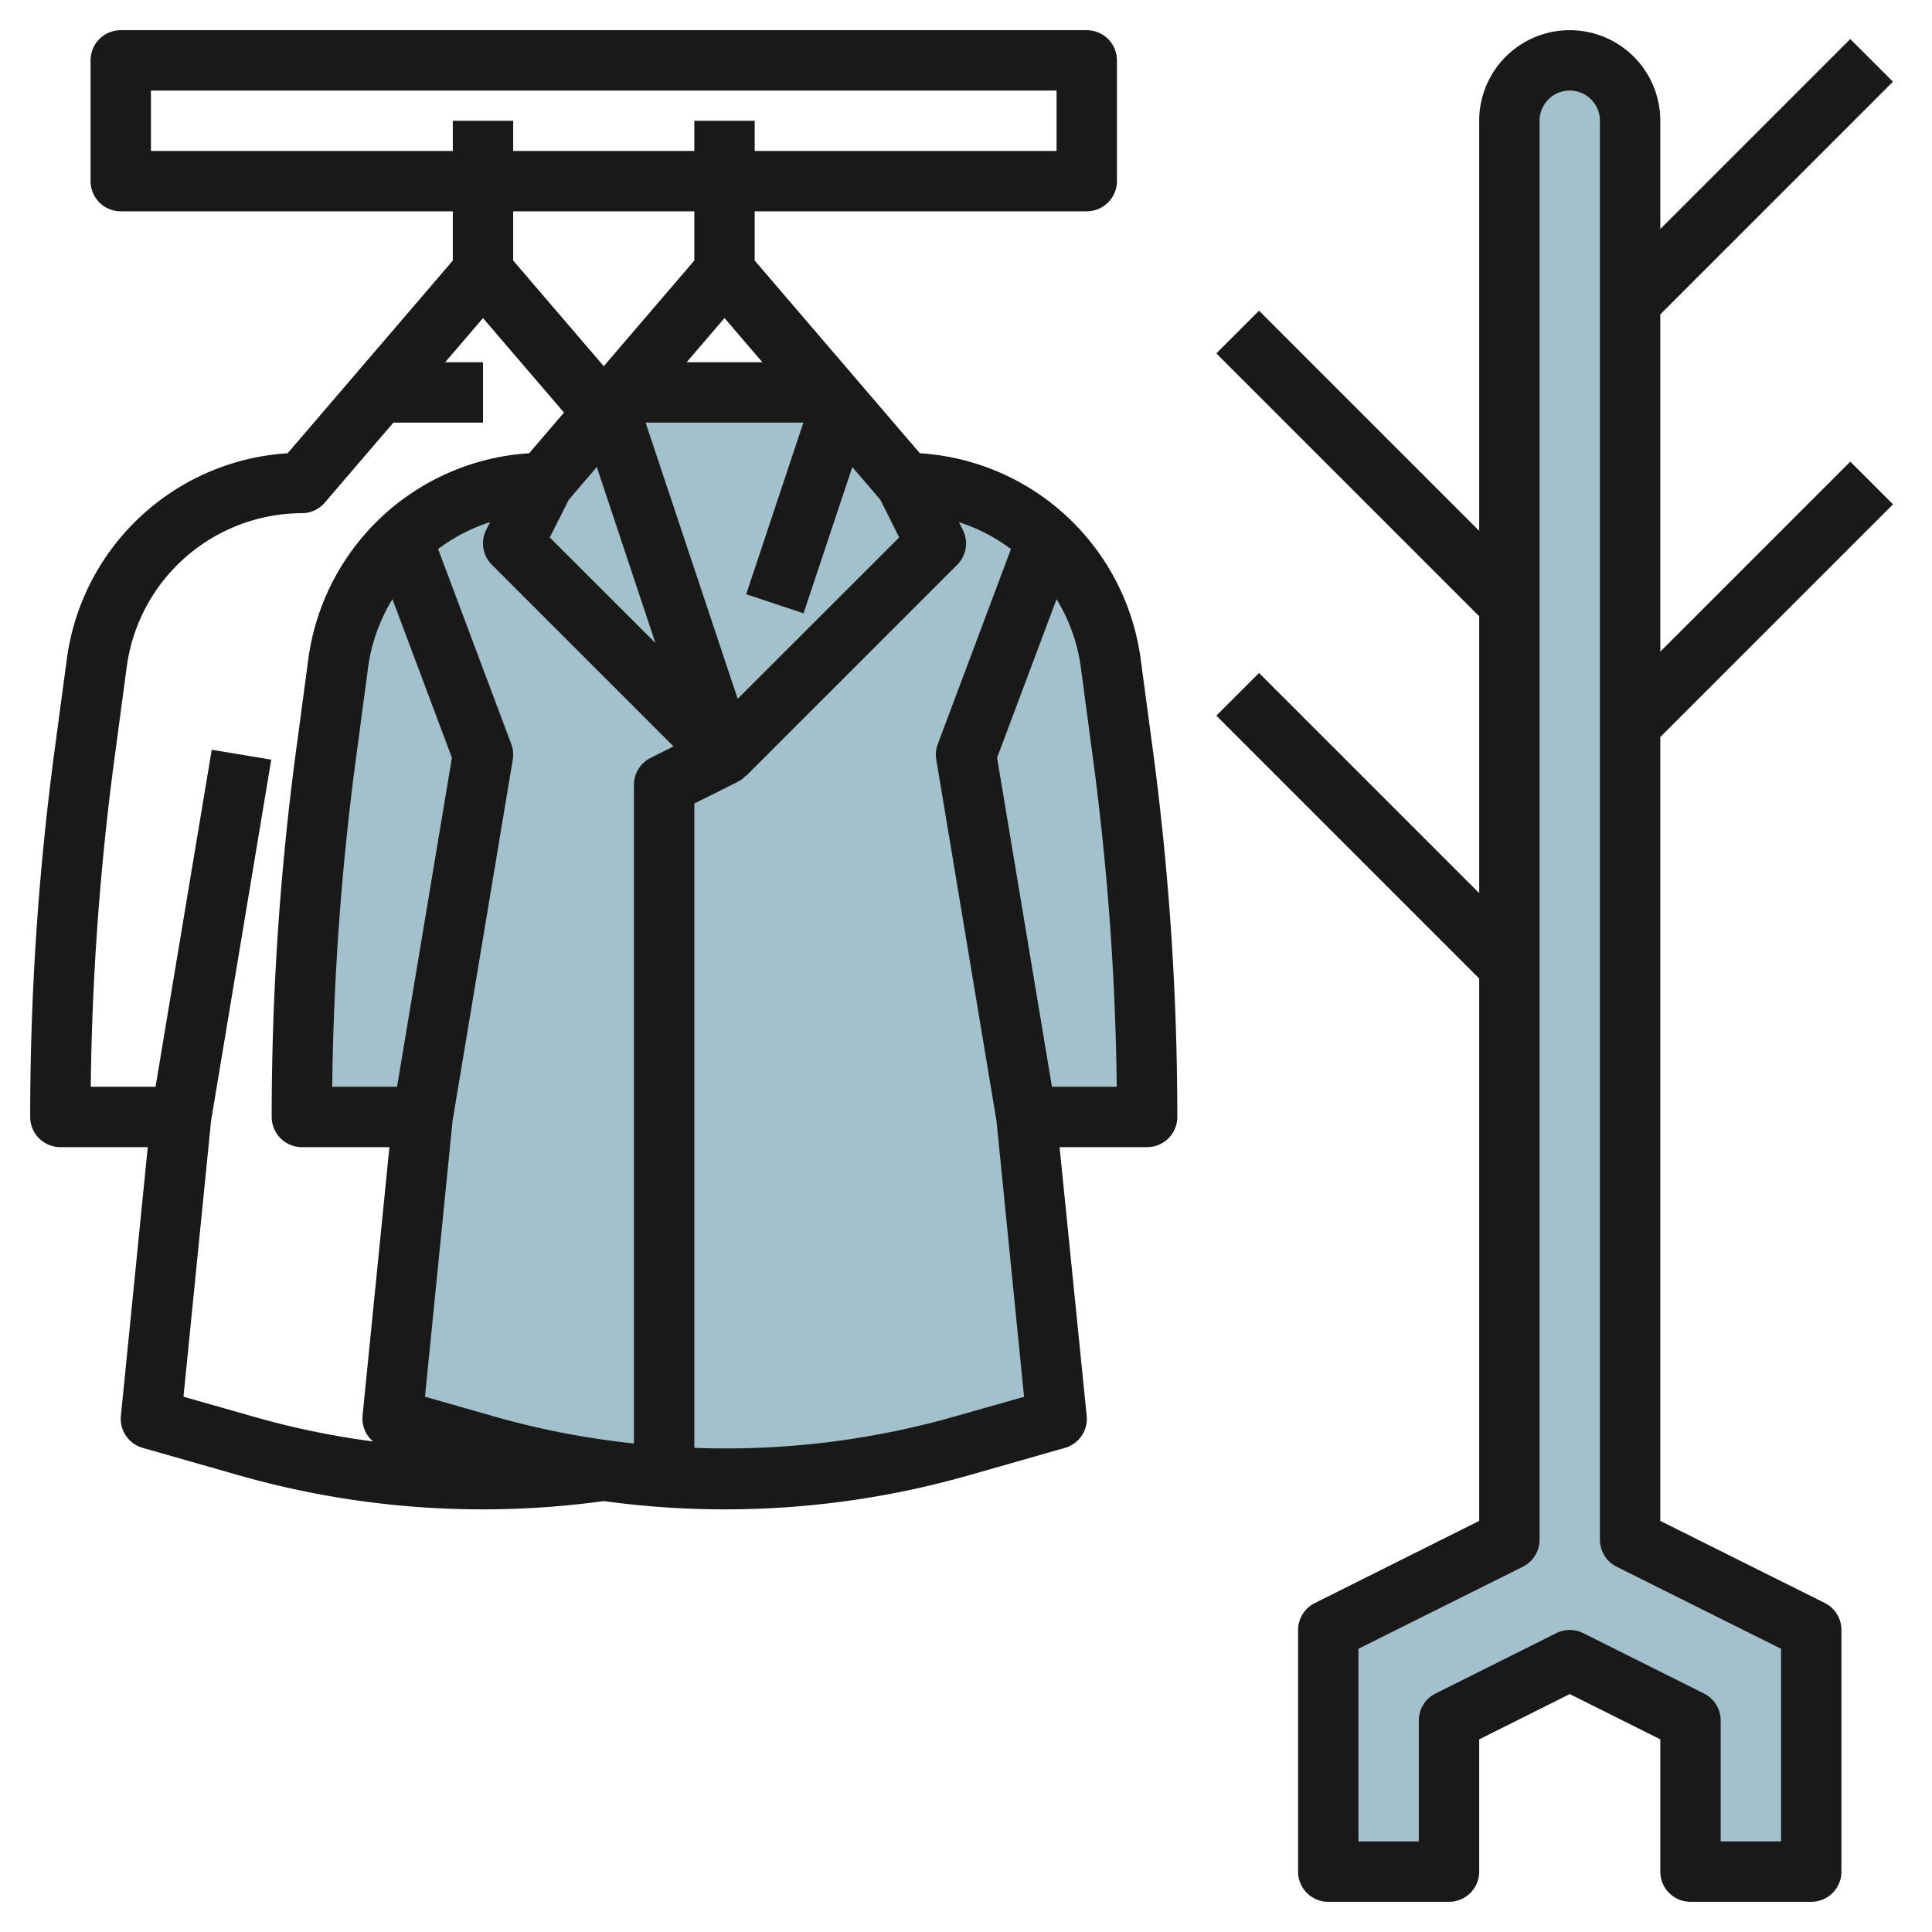
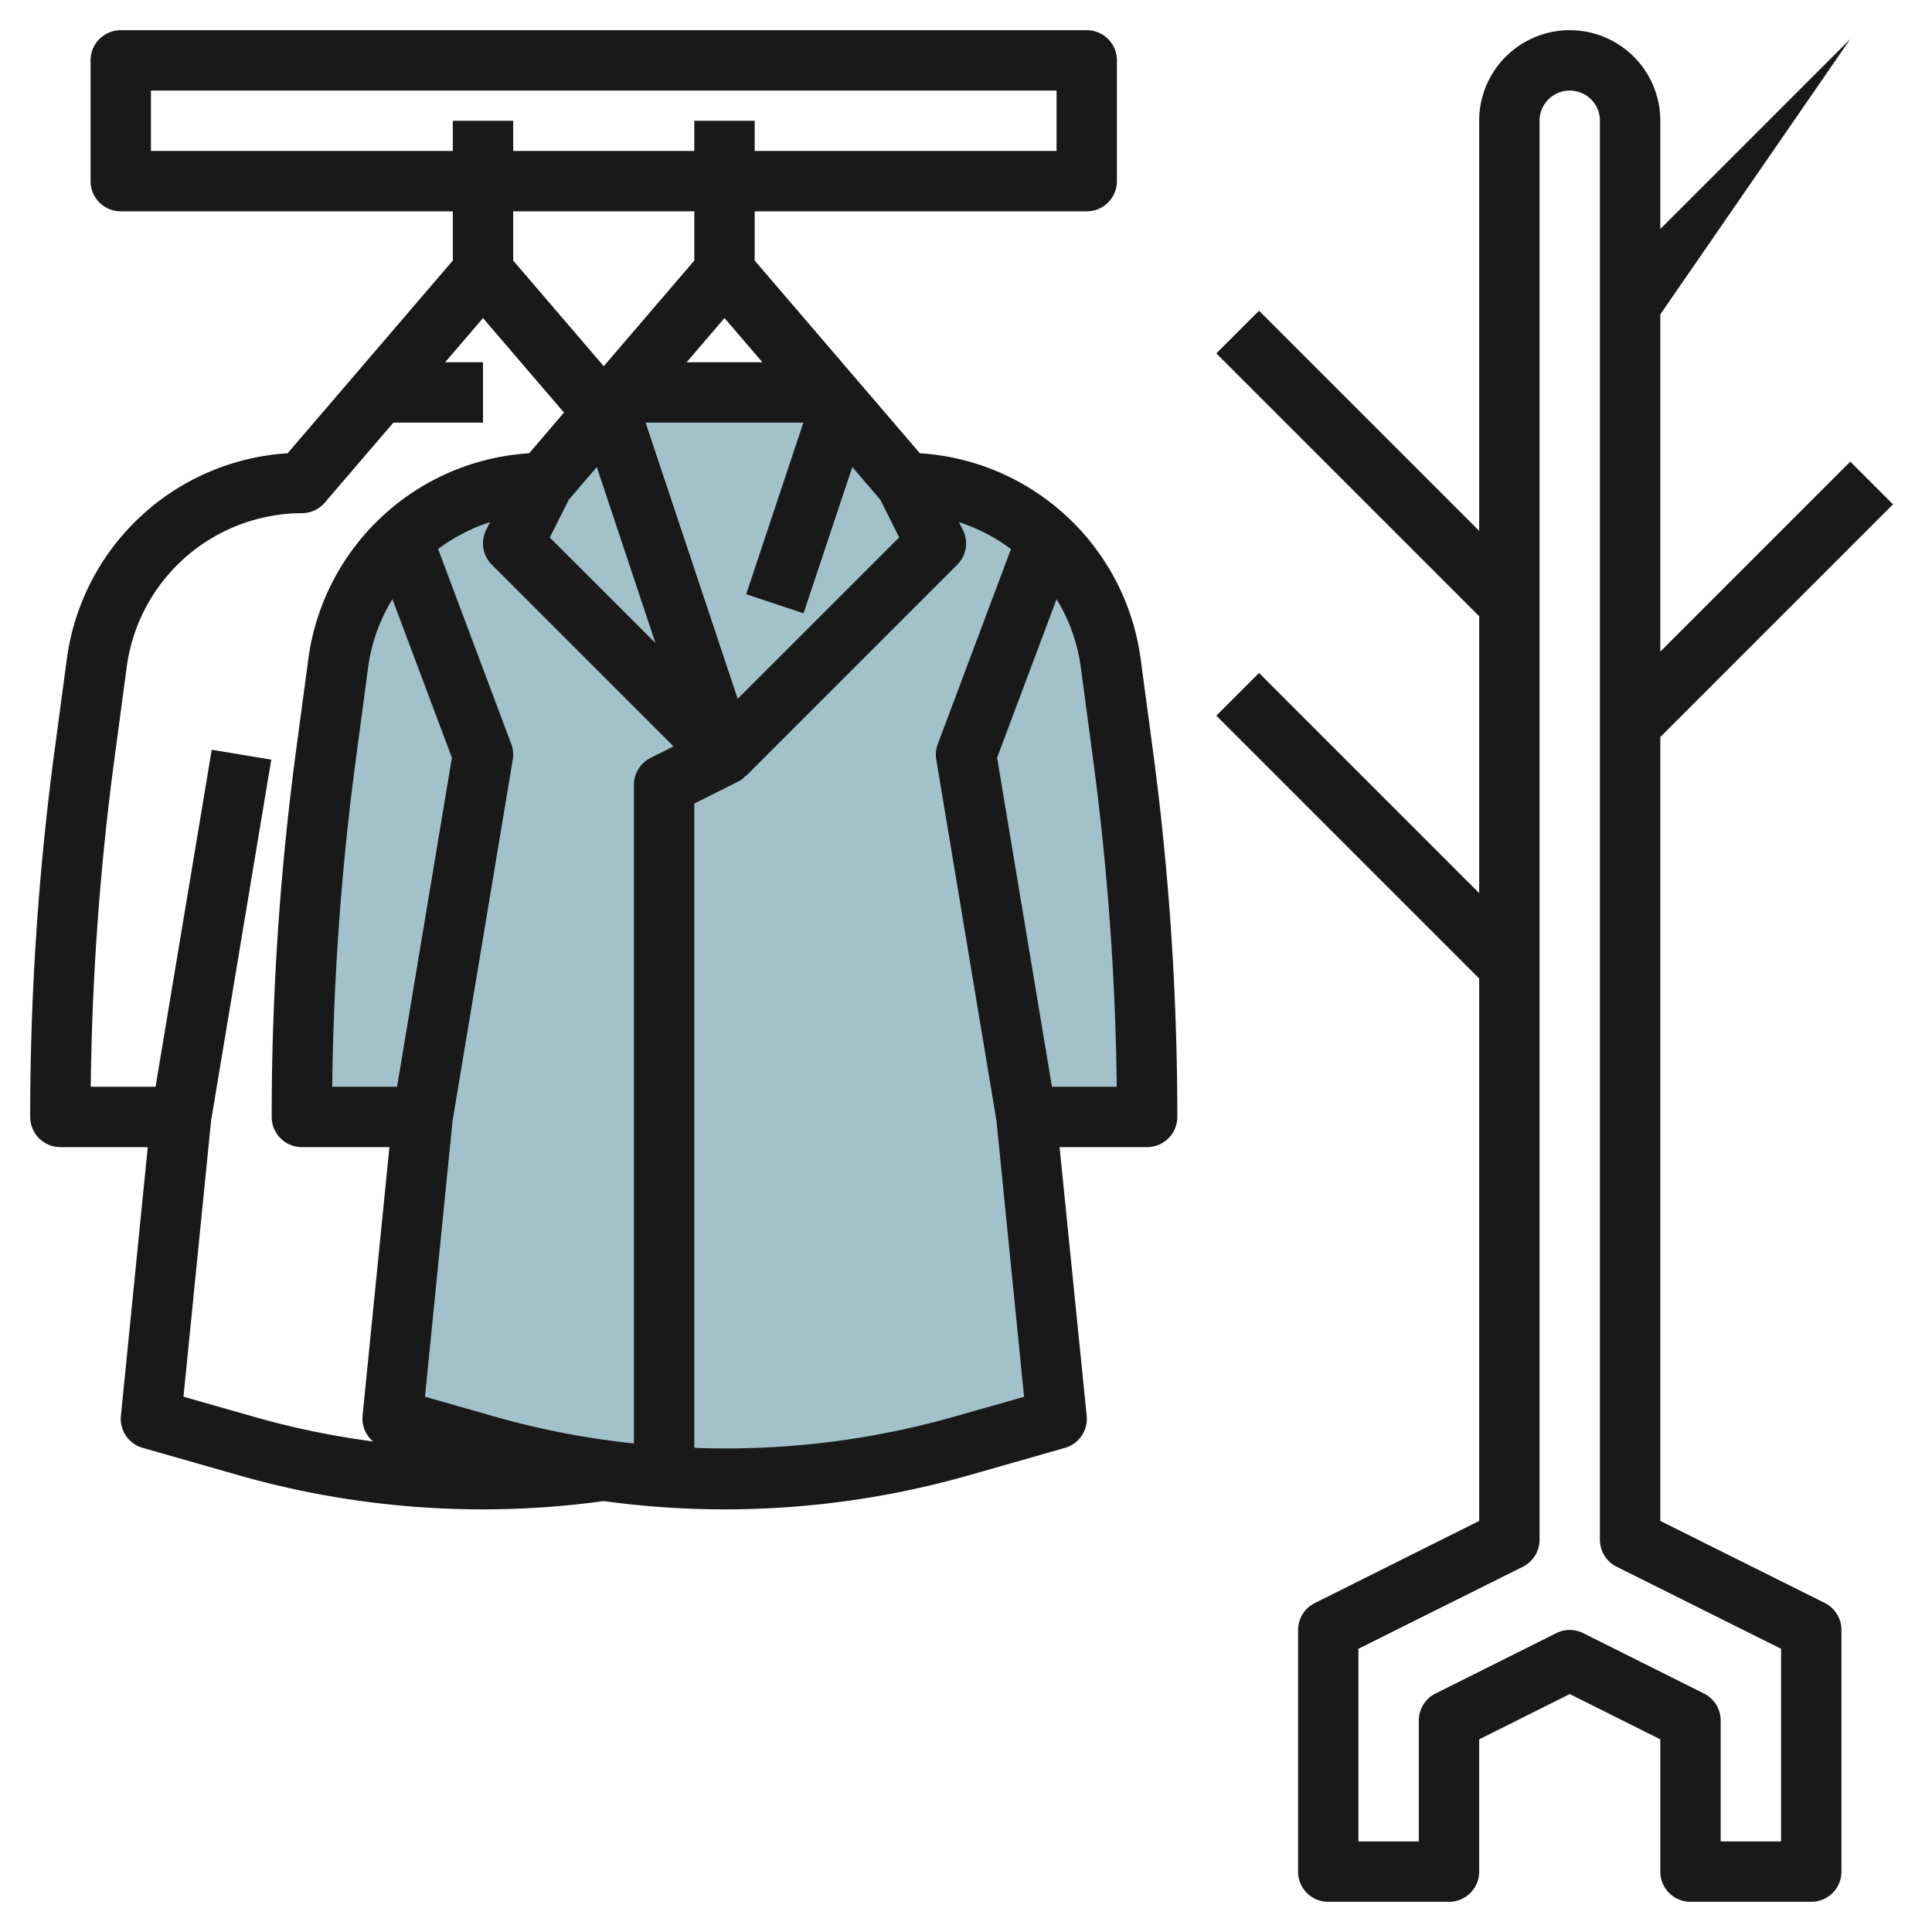
<svg xmlns="http://www.w3.org/2000/svg" viewBox="0 0 64 64" width="512" height="512">
  <g id="Layer_30" data-name="Layer 30">
    <path d="M38,37a90.4,90.4,0,0,0-.793-11.947l-.414-3.106A6.853,6.853,0,0,0,30,16l-3-3H21l-3,3a6.853,6.853,0,0,0-6.793,5.947l-.414,3.106A90.4,90.4,0,0,0,10,37h4L13,47l3.155.9a28.553,28.553,0,0,0,15.691,0L35,47,34,37Z" style="fill:#a3c1ca" />
-     <path d="M50,51V4a2,2,0,0,1,2-2h0a2,2,0,0,1,2,2V51l6,3v8H56V57l-4-2-4,2v5H44V54Z" style="fill:#a3c1ca" />
-     <path d="M62.708,16.706l-1.414-1.414L55,21.586V10.414l7.707-7.707L61.293,1.293,55,7.586V4a3,3,0,0,0-6,0V17.586l-7.293-7.293-1.414,1.414L49,20.414v9.172l-7.293-7.293-1.414,1.414L49,32.414V50.382l-5.447,2.723A1,1,0,0,0,43,54v8a1,1,0,0,0,1,1h4a1,1,0,0,0,1-1V57.618l3-1.5,3,1.5V62a1,1,0,0,0,1,1h4a1,1,0,0,0,1-1V54a1,1,0,0,0-.553-.9L55,50.382V24.414ZM59,54.618V61H57V57a1,1,0,0,0-.553-.9l-4-2a1,1,0,0,0-.894,0l-4,2A1,1,0,0,0,47,57v4H45V54.618L50.447,51.9A1,1,0,0,0,51,51V4a1,1,0,0,1,2,0V51a1,1,0,0,0,.553.9Z" style="fill:#191919" />
+     <path d="M62.708,16.706l-1.414-1.414L55,21.586V10.414L61.293,1.293,55,7.586V4a3,3,0,0,0-6,0V17.586l-7.293-7.293-1.414,1.414L49,20.414v9.172l-7.293-7.293-1.414,1.414L49,32.414V50.382l-5.447,2.723A1,1,0,0,0,43,54v8a1,1,0,0,0,1,1h4a1,1,0,0,0,1-1V57.618l3-1.5,3,1.5V62a1,1,0,0,0,1,1h4a1,1,0,0,0,1-1V54a1,1,0,0,0-.553-.9L55,50.382V24.414ZM59,54.618V61H57V57a1,1,0,0,0-.553-.9l-4-2a1,1,0,0,0-.894,0l-4,2A1,1,0,0,0,47,57v4H45V54.618L50.447,51.9A1,1,0,0,0,51,51V4a1,1,0,0,1,2,0V51a1,1,0,0,0,.553.9Z" style="fill:#191919" />
    <path d="M37.784,21.815a7.878,7.878,0,0,0-7.312-6.8L25,8.631V7H36a1,1,0,0,0,1-1V2a1,1,0,0,0-1-1H4A1,1,0,0,0,3,2V6A1,1,0,0,0,4,7H15V8.631L9.528,15.015a7.878,7.878,0,0,0-7.312,6.8L1.8,24.921A91.688,91.688,0,0,0,1,37a1,1,0,0,0,1,1H4.895l-.89,8.9a1,1,0,0,0,.721,1.062l3.154.9A29.439,29.439,0,0,0,20,49.725a29.468,29.468,0,0,0,12.123-.862l3.154-.9a1,1,0,0,0,.721-1.062L35.1,38H38a1,1,0,0,0,1-1,91.688,91.688,0,0,0-.8-12.079ZM24.437,23.149,21.387,14h5.226l-1.894,5.684,1.9.632,1.615-4.845.929,1.084.624,1.248ZM21,26V47.817a27.314,27.314,0,0,1-4.57-.878l-2.352-.671.914-9.139,1.994-11.965a1,1,0,0,0-.049-.516l-2.424-6.461a5.844,5.844,0,0,1,1.721-.891l-.129.257a1,1,0,0,0,.188,1.154l6.019,6.019-.759.379A1,1,0,0,0,21,26Zm-8-6.15L14.97,25.1,13.153,36H11.006a89.827,89.827,0,0,1,.778-10.815l.414-3.106A5.787,5.787,0,0,1,13,19.85Zm11-9.314L25.255,12h-2.51Zm-5.159,6.019.929-1.084L21.712,21.3l-3.5-3.495ZM5,5V3H35V5H25V4H23V5H17V4H15V5ZM23,7V8.631l-3,3.5-3-3.5V7ZM6.078,46.268l.914-9.139L8.986,25.164l-1.972-.328L5.153,36H3.006a89.827,89.827,0,0,1,.778-10.815L4.2,22.079A5.873,5.873,0,0,1,10,17a1,1,0,0,0,.759-.35L13.031,14H16V12H14.746L16,10.537l2.683,3.13-1.155,1.348a7.878,7.878,0,0,0-7.312,6.8L9.8,24.921A91.688,91.688,0,0,0,9,37a1,1,0,0,0,1,1H12.9l-.89,8.9a.993.993,0,0,0,.349.85,27.325,27.325,0,0,1-3.924-.811Zm25.493.671A27.627,27.627,0,0,1,23,47.961V26.618l1.447-.723,0-.008c.027-.014.056-.02.082-.036A.977.977,0,0,0,24.7,25.7l.009.009,7-7a1,1,0,0,0,.188-1.154l-.129-.257a5.844,5.844,0,0,1,1.721.891l-2.424,6.461a1,1,0,0,0-.049.516l1.994,11.965.914,9.14ZM34.847,36,33.03,25.1,35,19.85a5.781,5.781,0,0,1,.8,2.229l.414,3.106A89.827,89.827,0,0,1,36.994,36Z" style="fill:#191919" />
  </g>
</svg>